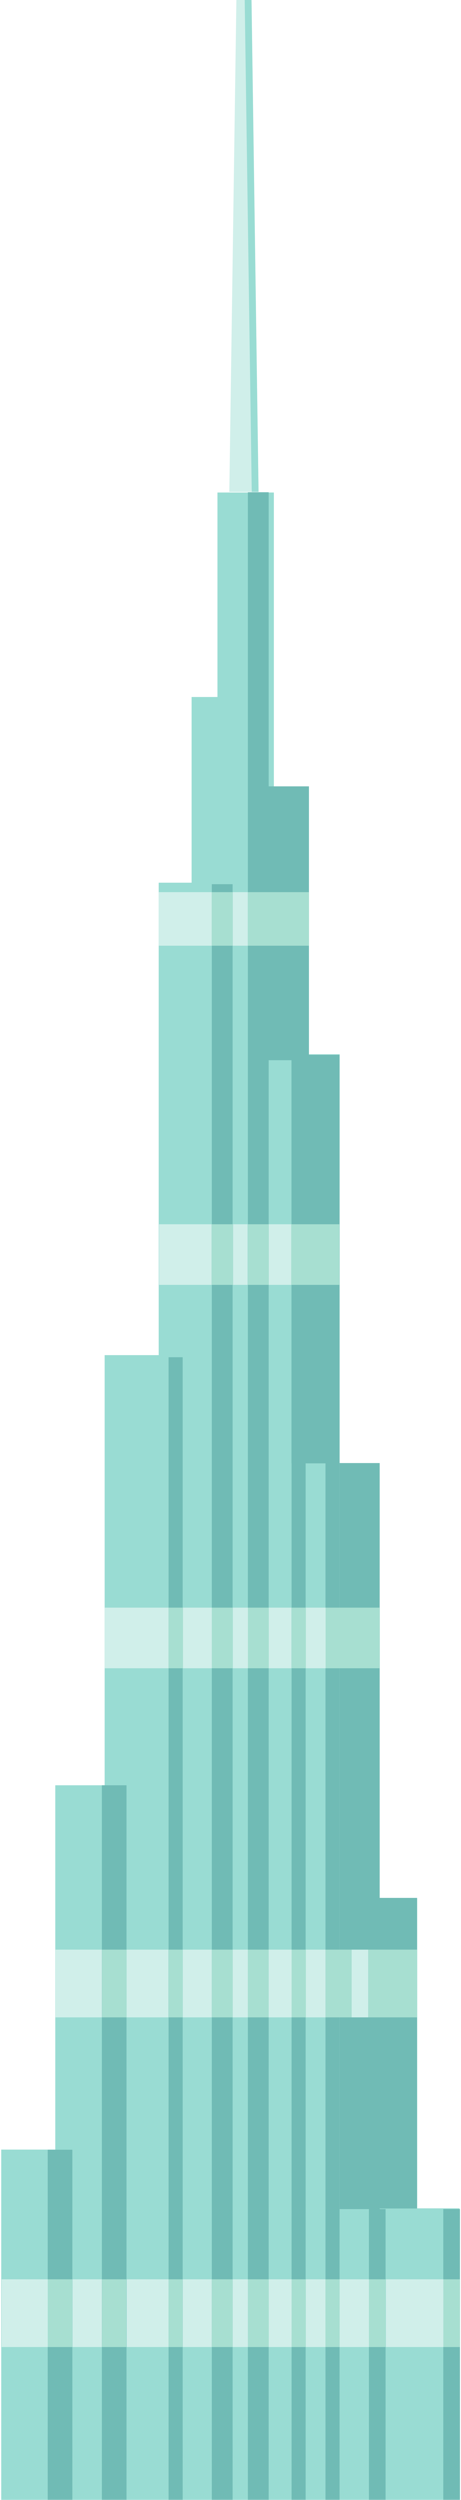
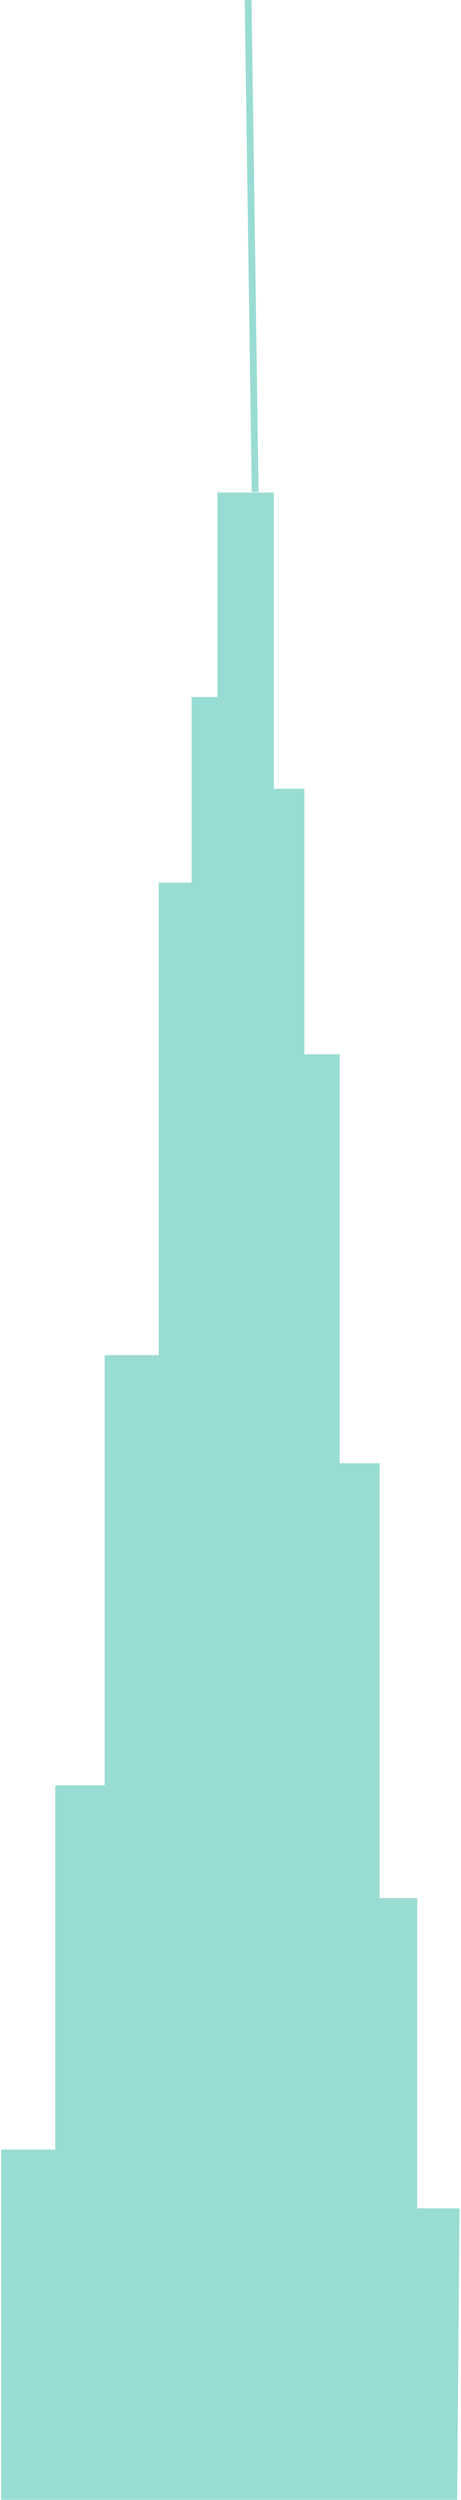
<svg xmlns="http://www.w3.org/2000/svg" height="488" version="1.0" viewBox="0 0 89.5 487.9" width="90">
  <defs>
    <clipPath id="a">
      <path d="M 0 96 L 89.539 96 L 89.539 487.879 L 0 487.879 Z M 0 96" />
    </clipPath>
    <clipPath id="b">
      <path d="M 9 96 L 89.539 96 L 89.539 487.879 L 9 487.879 Z M 9 96" />
    </clipPath>
    <clipPath id="c">
-       <path d="M 9 174 L 89.539 174 L 89.539 459 L 9 459 Z M 9 174" />
-     </clipPath>
+       </clipPath>
  </defs>
  <g>
    <g clip-path="url(#a)">
      <path d="M 88.992 487.879 L 0 487.879 L 0 419.527 L 10.551 419.527 L 10.551 348.426 L 20.184 348.426 L 20.184 264.477 L 30.734 264.477 L 30.734 172.273 L 37.156 172.273 L 37.156 136.031 L 42.203 136.031 L 42.203 96.121 L 53.215 96.121 L 53.215 153.922 L 59.176 153.922 L 59.176 205.758 L 66.059 205.758 L 66.059 285.578 L 73.855 285.578 L 73.855 370.445 L 81.195 370.445 L 81.195 430.996 L 89.453 430.996 L 88.992 487.879" fill="#99dcd3" />
    </g>
    <g clip-path="url(#b)">
-       <path d="M 41.102 487.879 L 45.16 487.879 L 45.16 172.562 L 41.102 172.562 Z M 66.027 205.867 L 60.062 205.867 L 60.062 153.469 L 52.199 153.469 L 52.199 96.07 L 48.141 96.07 L 48.141 487.879 L 52.199 487.879 L 52.199 206.918 L 56.652 206.918 L 56.652 285.598 L 56.672 285.598 L 56.672 487.879 L 59.418 487.879 L 59.418 285.598 L 63.289 285.598 L 63.289 487.879 L 66.039 487.879 L 66.039 285.539 L 66.027 285.539 Z M 73.867 285.539 L 66.051 285.539 L 66.051 431.141 L 71.77 431.141 L 71.77 487.879 L 75.02 487.879 L 75.02 431.141 L 73.867 431.141 L 73.867 431.023 L 81.156 431.023 L 81.156 370.406 L 73.867 370.406 Z M 32.664 487.879 L 35.414 487.879 L 35.414 264.887 L 32.664 264.887 Z M 19.645 487.879 L 24.453 487.879 L 24.453 348.426 L 19.645 348.426 Z M 86.285 431.141 L 86.285 487.879 L 89.535 487.879 L 89.535 431.141 Z M 9.074 419.555 L 13.883 419.555 L 13.883 487.879 L 9.074 487.879 L 9.074 419.555" fill="#70bbb5" />
-     </g>
+       </g>
    <g>
-       <path d="M 45.898 0 L 44.52 96 L 50.227 96 L 48.852 0 Z M 56.656 238.934 L 52.199 238.934 L 52.199 250.766 L 56.656 250.766 Z M 45.184 250.766 L 48.086 250.766 L 48.086 238.934 L 45.184 238.934 Z M 59.398 325.59 L 63.324 325.59 L 63.324 313.758 L 59.398 313.758 Z M 56.645 325.59 L 56.645 313.758 L 52.211 313.758 L 52.211 325.59 Z M 45.203 325.59 L 48.164 325.59 L 48.164 313.758 L 45.203 313.758 Z M 35.449 325.59 L 41.109 325.59 L 41.109 313.758 L 35.449 313.758 Z M 71.648 380.504 L 68.336 380.504 L 68.336 393.723 L 71.648 393.723 Z M 59.414 393.723 L 63.305 393.723 L 63.305 380.504 L 59.414 380.504 Z M 52.191 393.723 L 56.73 393.723 L 56.73 380.504 L 52.191 380.504 Z M 48.16 380.504 L 45.188 380.504 L 45.188 393.723 L 48.16 393.723 Z M 35.438 393.723 L 41.098 393.723 L 41.098 380.504 L 35.438 380.504 Z M 32.648 380.504 L 24.469 380.504 L 24.469 393.723 L 32.648 393.723 Z M 24.496 458.062 L 32.656 458.062 L 32.656 444.844 L 24.496 444.844 Z M 75.074 444.844 L 75.074 458.062 L 86.312 458.062 L 86.312 444.844 Z M 66.031 458.062 L 71.773 458.062 L 71.773 444.844 L 66.031 444.844 Z M 59.449 458.062 L 63.301 458.062 L 63.301 444.844 L 59.449 444.844 Z M 52.215 458.062 L 56.707 458.062 L 56.707 444.844 L 52.215 444.844 Z M 45.172 458.062 L 48.16 458.062 L 48.16 444.844 L 45.172 444.844 Z M 35.426 458.062 L 41.094 458.062 L 41.094 444.844 L 35.426 444.844 Z M 13.914 458.062 L 19.648 458.062 L 19.648 444.844 L 13.914 444.844 Z M 0.074 458.062 L 9.098 458.062 L 9.098 444.844 L 0.074 444.844 Z M 10.582 393.723 L 19.648 393.723 L 19.648 380.504 L 10.582 380.504 Z M 20.203 325.59 L 32.668 325.59 L 32.668 313.758 L 20.203 313.758 Z M 41.062 250.766 L 41.062 238.934 L 30.797 238.934 L 30.797 250.766 Z M 48.121 174.117 L 45.195 174.117 L 45.195 184.57 L 48.121 184.57 Z M 41.09 184.57 L 30.742 184.57 L 30.742 174.117 L 41.09 174.117 L 41.09 184.57" fill="#d0efea" />
-     </g>
+       </g>
    <g clip-path="url(#c)">
-       <path d="M 66 238.934 L 56.605 238.934 L 56.605 250.766 L 66 250.766 Z M 48.137 250.766 L 52.23 250.766 L 52.23 238.934 L 48.137 238.934 Z M 63.316 325.59 L 73.898 325.59 L 73.898 313.758 L 63.316 313.758 Z M 56.668 325.59 L 59.461 325.59 L 59.461 313.758 L 56.668 313.758 Z M 48.164 325.59 L 52.219 325.59 L 52.219 313.758 L 48.164 313.758 Z M 41.109 325.59 L 45.195 325.59 L 45.195 313.758 L 41.109 313.758 Z M 71.664 393.723 L 81.18 393.723 L 81.18 380.504 L 71.664 380.504 Z M 63.312 393.723 L 68.398 393.723 L 68.398 380.504 L 63.312 380.504 Z M 56.68 393.723 L 59.461 393.723 L 59.461 380.504 L 56.68 380.504 Z M 52.207 380.504 L 48.137 380.504 L 48.137 393.723 L 52.207 393.723 Z M 41.117 393.723 L 45.18 393.723 L 45.18 380.504 L 41.117 380.504 Z M 32.688 393.723 L 35.426 393.723 L 35.426 380.504 L 32.688 380.504 Z M 32.652 458.062 L 35.402 458.062 L 35.402 444.844 L 32.652 444.844 Z M 86.312 444.844 L 86.312 458.062 L 89.539 458.062 L 89.539 444.844 Z M 71.781 458.062 L 75.016 458.062 L 75.016 444.844 L 71.781 444.844 Z M 63.281 458.062 L 66.051 458.062 L 66.051 444.844 L 63.281 444.844 Z M 56.676 458.062 L 59.438 458.062 L 59.438 444.844 L 56.676 444.844 Z M 48.152 458.062 L 52.207 458.062 L 52.207 444.844 L 48.152 444.844 Z M 41.117 458.062 L 45.16 458.062 L 45.16 444.844 L 41.117 444.844 Z M 19.676 458.062 L 24.434 458.062 L 24.434 444.844 L 19.676 444.844 Z M 9.09 458.062 L 13.879 458.062 L 13.879 444.844 L 9.09 444.844 Z M 19.676 393.723 L 24.457 393.723 L 24.457 380.504 L 19.676 380.504 Z M 32.684 325.59 L 35.477 325.59 L 35.477 313.758 L 32.684 313.758 Z M 41.055 250.766 L 45.262 250.766 L 45.262 238.934 L 41.055 238.934 Z M 60.051 174.117 L 48.133 174.117 L 48.133 184.57 L 60.051 184.57 Z M 45.184 184.57 L 41.098 184.57 L 41.098 174.117 L 45.184 174.117 L 45.184 184.57" fill="#a7dfd1" />
-     </g>
+       </g>
    <g>
      <path d="M 50.227 96 L 48.898 96 L 47.523 0 L 48.852 0 L 50.227 96" fill="#99dcd3" />
    </g>
  </g>
</svg>